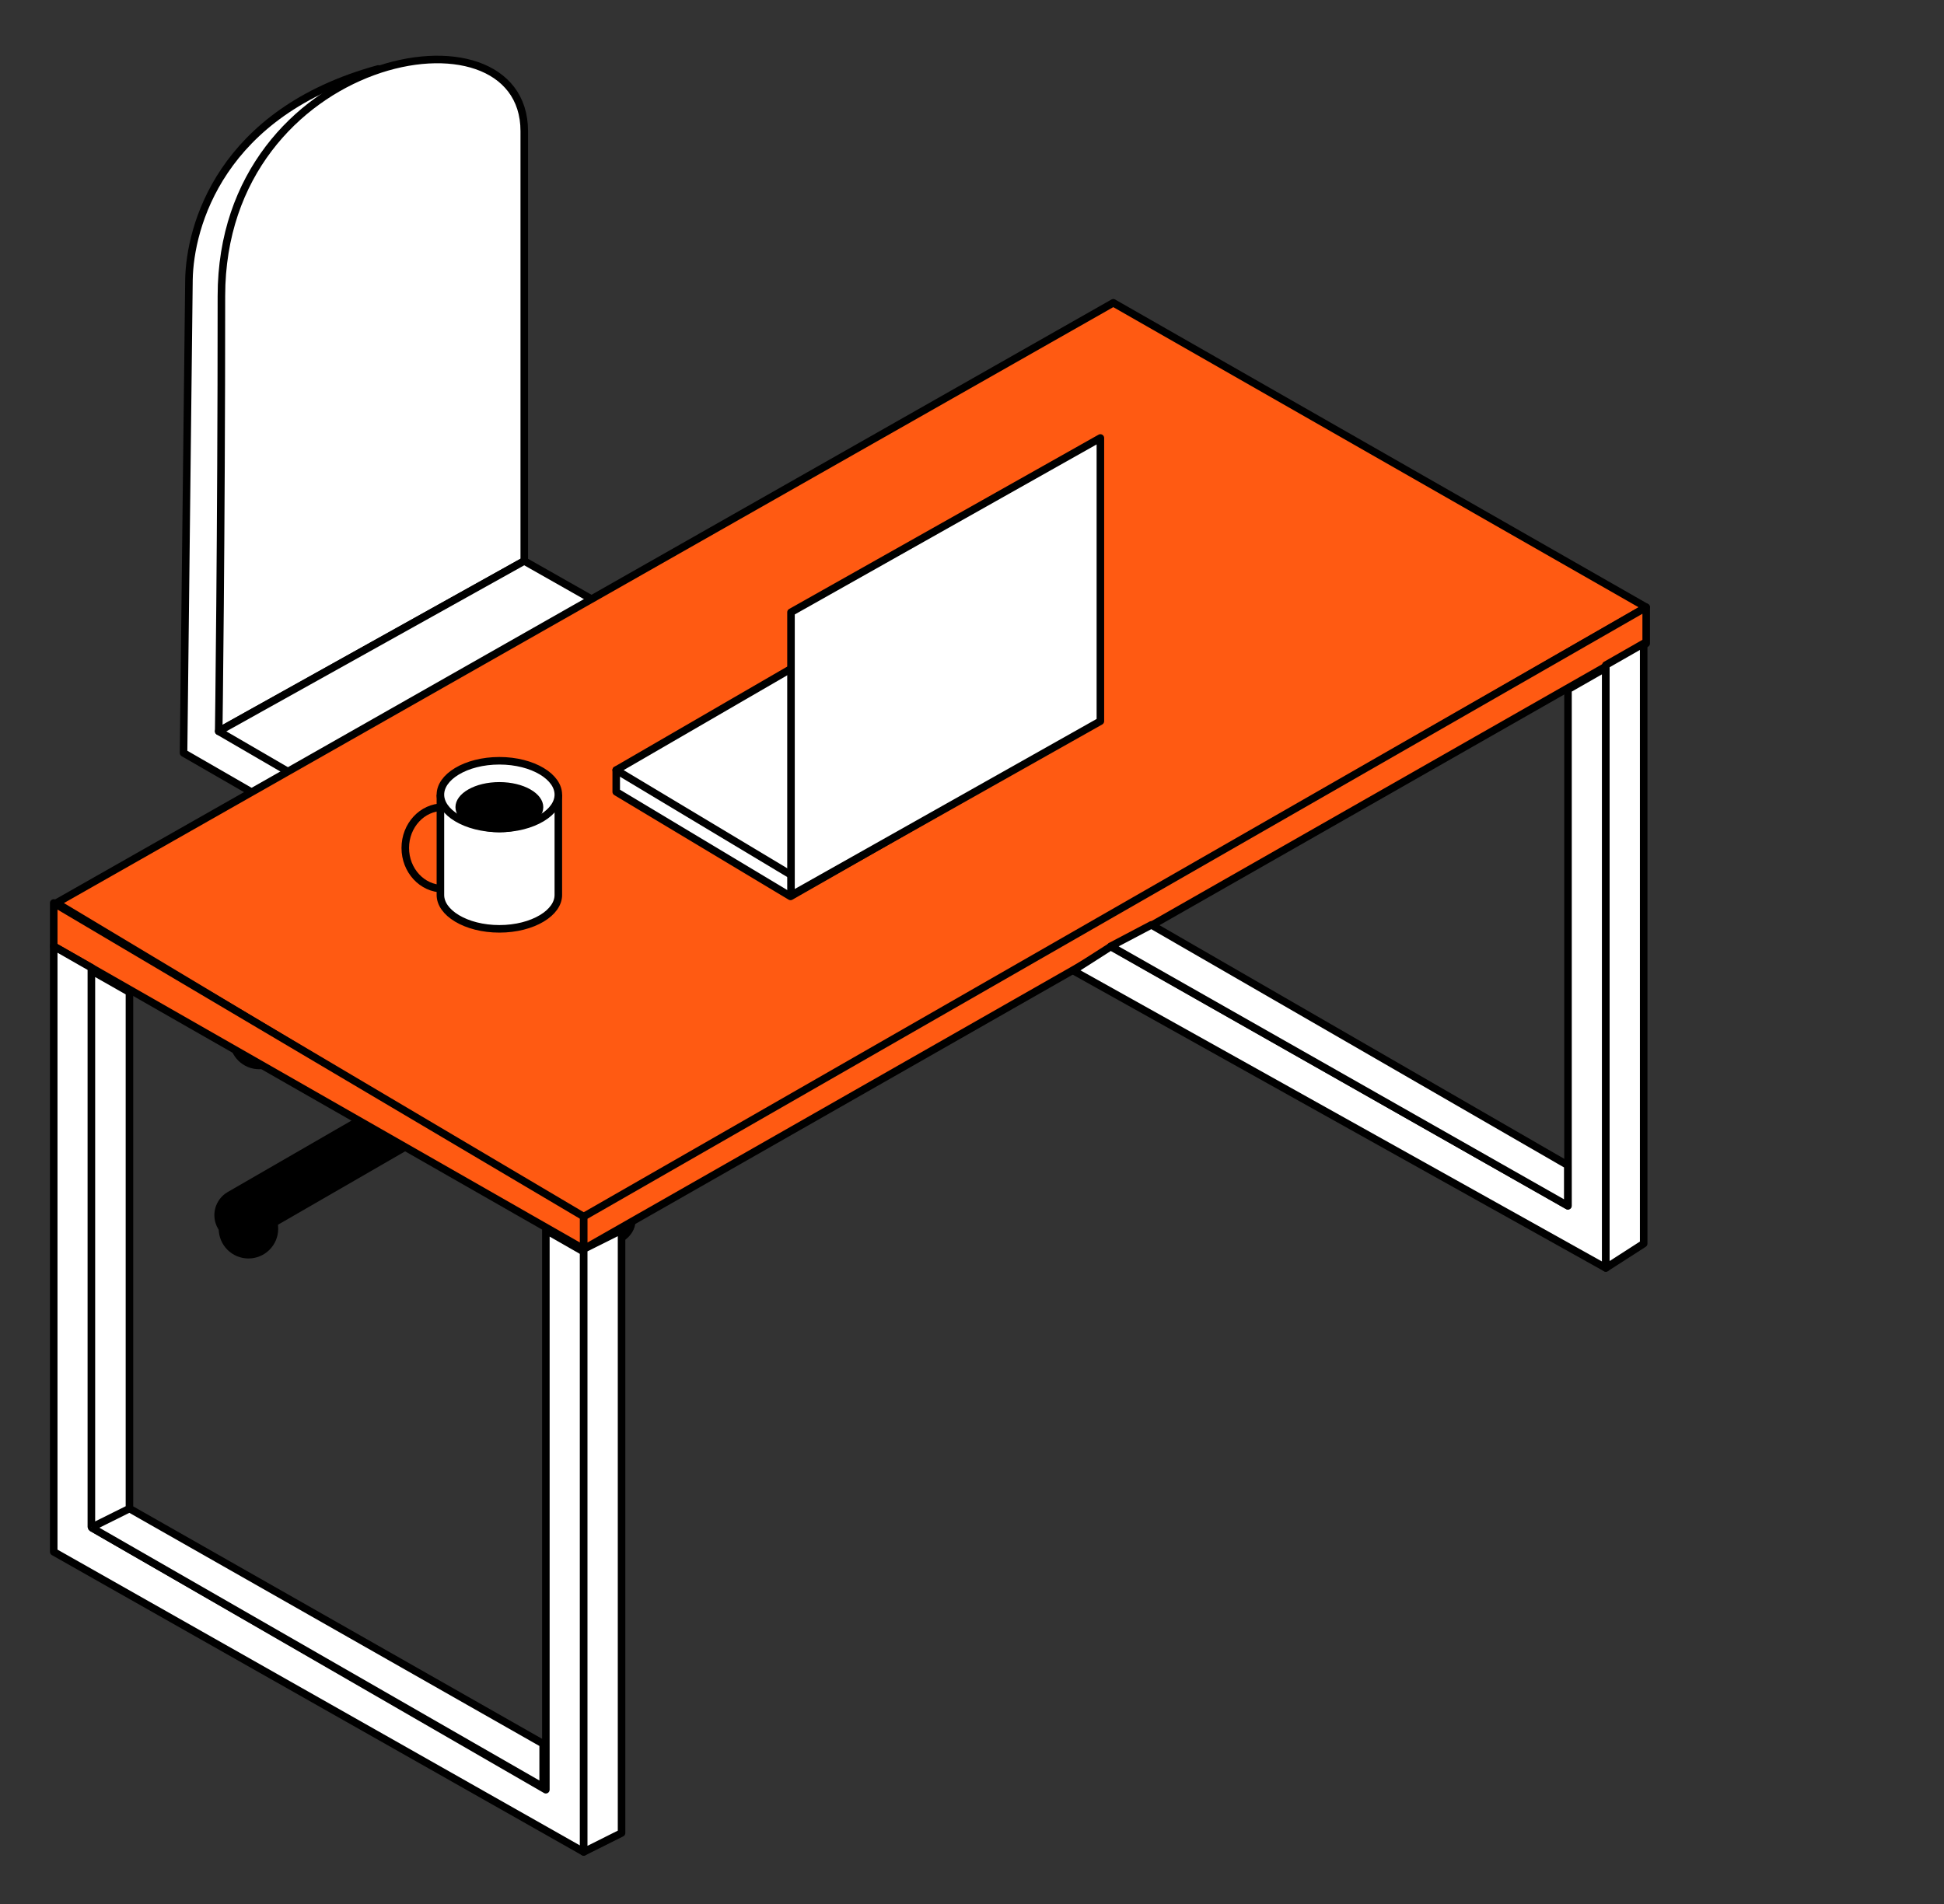
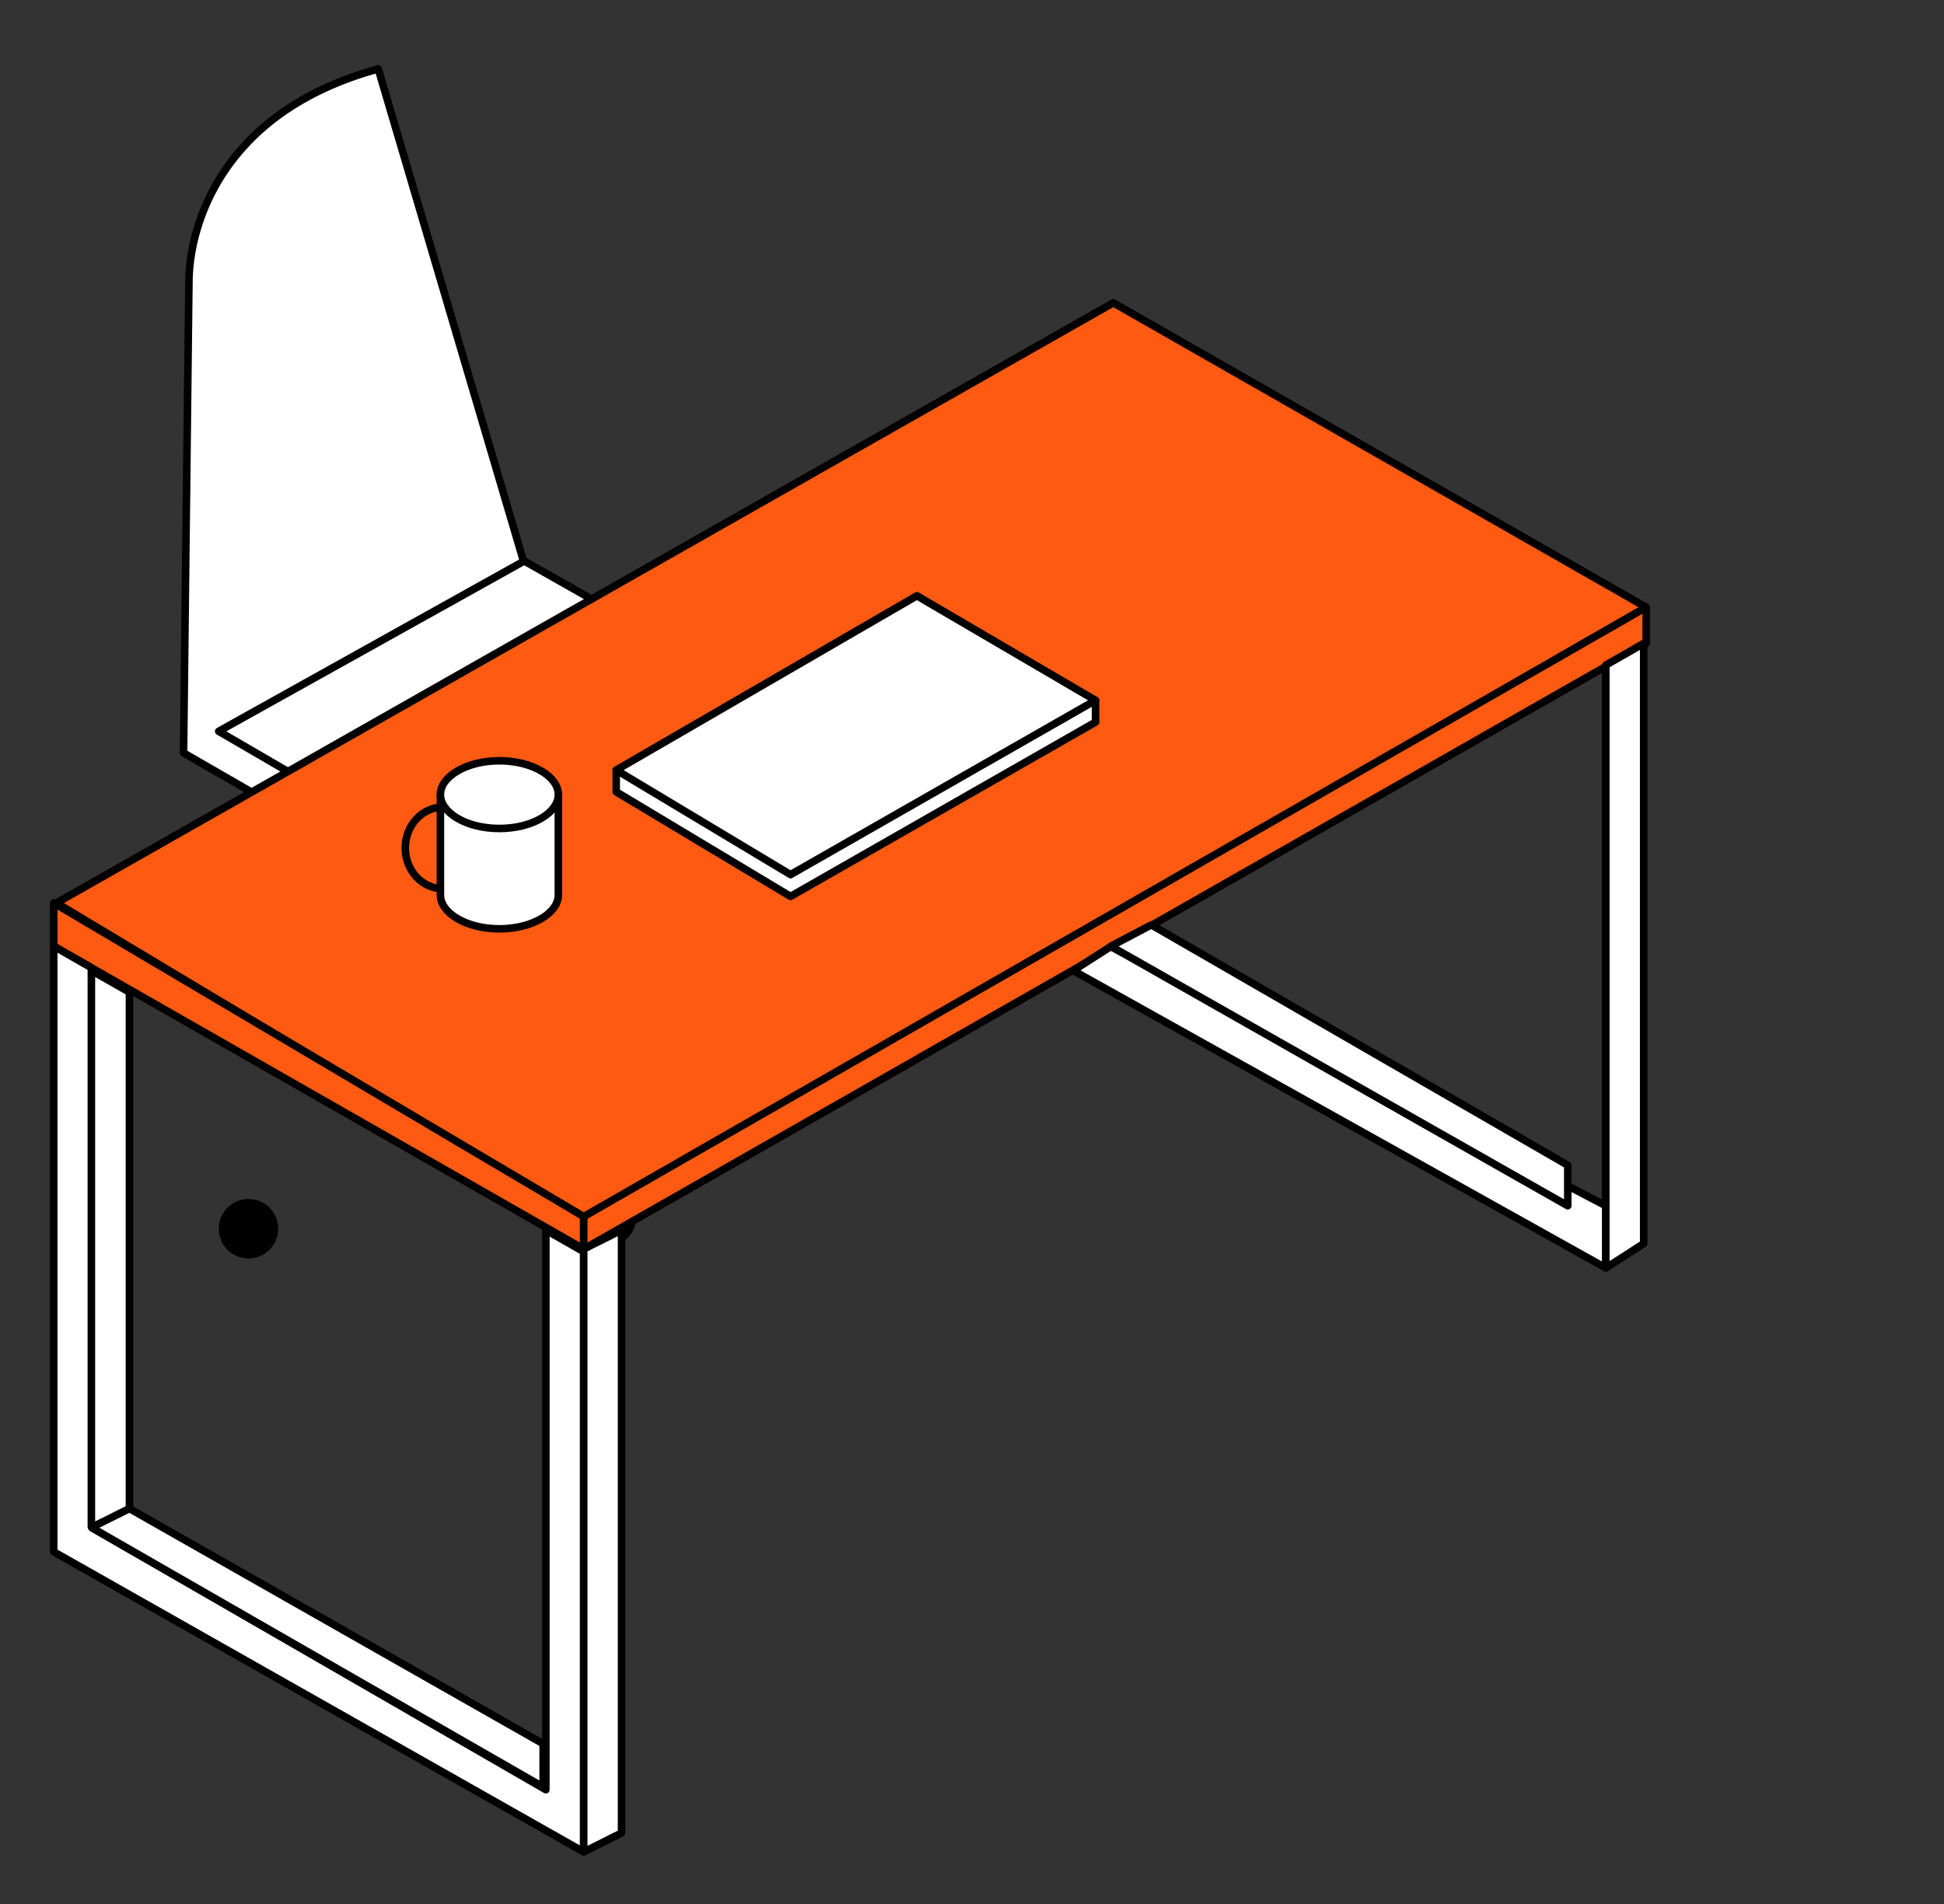
<svg xmlns="http://www.w3.org/2000/svg" width="246" height="241" viewBox="0 0 246 241" fill="none">
  <rect x="0" y="0" width="246" height="241" fill="#333333" stroke="none" />
  <rect width="5.475" height="51.326" transform="matrix(-1 0 0 1 56.416 91.53)" fill="black" />
  <path d="M23.227 95.295L61.208 117.194L99.531 95.637V89.82L66.341 71.343L47.863 8.725C27.88 14.2 24.025 28.685 23.911 35.414L23.227 95.295Z" fill="white" stroke="black" stroke-width="0.955" stroke-linejoin="round" />
-   <path d="M27.676 92.558L66.342 71.001V16.595C66.342 -0.513 28.018 6.672 28.018 37.468C28.018 68.263 27.676 92.558 27.676 92.558Z" fill="white" stroke="black" stroke-width="0.955" stroke-linejoin="round" />
  <path d="M61.208 112.061L27.675 92.557L66.341 71L99.531 89.819L61.208 112.061Z" fill="white" stroke="black" stroke-width="0.955" stroke-linejoin="round" />
  <rect width="6.766" height="60.468" rx="3.383" transform="matrix(-0.498 0.867 0.867 0.498 29.307 122.827)" fill="black" />
-   <rect width="6.766" height="60.468" rx="3.383" transform="matrix(0.5 0.866 0.866 -0.5 25.889 152.56)" fill="black" />
  <ellipse cx="3.764" cy="3.764" rx="3.764" ry="3.764" transform="matrix(-1 0 0 1 77.631 152.439)" fill="black" />
  <ellipse cx="3.764" cy="3.764" rx="3.764" ry="3.764" transform="matrix(-1 0 0 1 35.205 151.753)" fill="black" />
  <ellipse cx="3.764" cy="3.764" rx="3.764" ry="3.764" transform="matrix(-1 0 0 1 79.686 125.748)" fill="black" />
-   <ellipse cx="3.764" cy="3.764" rx="3.764" ry="3.764" transform="matrix(-1 0 0 1 36.57 127.802)" fill="black" />
  <path d="M73.867 154.32L7.143 114.286L140.88 38.324L208.314 76.858L73.867 154.32Z" fill="#FF5A12" stroke="black" stroke-width="0.955" stroke-linejoin="round" />
  <path d="M6.799 119.76V114.286L73.865 153.978V158.084L6.799 119.76Z" fill="#FF5A12" stroke="black" stroke-width="0.955" stroke-linejoin="round" />
  <path d="M73.867 158.084V153.978L208.314 76.857V81.437L73.867 158.084Z" fill="#FF5A12" stroke="black" stroke-width="0.955" stroke-linejoin="round" />
  <path d="M73.865 234.388V158.426L69.075 155.688V226.518L11.59 193.327V122.497L6.799 119.76V196.407L73.865 234.388Z" fill="white" stroke="black" stroke-width="0.955" stroke-linejoin="round" />
  <path d="M78.654 231.994V155.689L73.864 158.084V234.389L78.654 231.994Z" fill="white" stroke="black" stroke-width="0.955" stroke-linejoin="round" />
  <path d="M16.382 190.933V125.577L11.565 122.84V193.328L68.734 226.176V220.702L16.382 190.933Z" fill="white" />
  <path d="M16.382 190.933V125.577L11.565 122.84V193.328M16.382 190.933L68.734 220.702V226.176L11.565 193.328M16.382 190.933L11.565 193.328" stroke="black" stroke-width="0.955" stroke-linejoin="round" />
-   <path d="M135.801 122.841L203.209 160.48V84.517L198.419 87.255V152.61L140.555 119.804L135.801 122.841Z" fill="white" stroke="black" stroke-width="0.955" stroke-linejoin="round" />
+   <path d="M135.801 122.841L203.209 160.48V84.517V152.61L140.555 119.804L135.801 122.841Z" fill="white" stroke="black" stroke-width="0.955" stroke-linejoin="round" />
  <path d="M203.208 160.479L207.998 157.4V81.437L203.208 84.175V160.479Z" fill="white" stroke="black" stroke-width="0.955" stroke-linejoin="round" />
  <path d="M198.391 152.61V147.478L145.696 117.057L140.563 119.762L198.391 152.61Z" fill="white" stroke="black" stroke-width="0.955" stroke-linejoin="round" />
  <path d="M77.979 100.22V97.463L138.635 88.64V91.397L100.036 113.454L77.979 100.22Z" fill="white" stroke="black" stroke-width="0.955" stroke-linejoin="round" />
  <path d="M100.036 110.697L138.635 88.641L116.027 75.406L77.979 97.463L100.036 110.697Z" fill="white" stroke="black" stroke-width="0.955" stroke-linejoin="round" />
-   <path d="M100.095 77.49V113.332L139.246 91.275V55.433L100.095 77.49Z" fill="white" stroke="black" stroke-width="0.955" stroke-linejoin="round" />
  <path d="M70.653 113.274C70.653 114.356 69.92 115.416 68.56 116.232C67.209 117.043 65.313 117.559 63.192 117.559C61.072 117.559 59.175 117.043 57.825 116.232C56.465 115.416 55.731 114.356 55.731 113.274V101.05H70.653V113.274Z" fill="white" stroke="black" stroke-width="0.955" />
  <path d="M70.653 100.573C70.653 101.654 69.92 102.715 68.56 103.531C67.209 104.342 65.313 104.858 63.192 104.858C61.072 104.858 59.175 104.342 57.825 103.531C56.465 102.715 55.731 101.654 55.731 100.573C55.731 99.491 56.465 98.43 57.825 97.614C59.175 96.804 61.072 96.287 63.192 96.287C65.313 96.287 67.209 96.804 68.56 97.614C69.92 98.43 70.653 99.491 70.653 100.573Z" fill="white" stroke="black" stroke-width="0.955" />
-   <path d="M68.271 102.16C68.271 102.792 67.819 103.457 66.884 103.991C65.963 104.517 64.658 104.858 63.192 104.858C61.725 104.858 60.42 104.517 59.499 103.991C58.565 103.457 58.112 102.792 58.112 102.16C58.112 101.529 58.565 100.864 59.499 100.33C60.42 99.803 61.725 99.463 63.192 99.463C64.658 99.463 65.963 99.803 66.884 100.33C67.819 100.864 68.271 101.529 68.271 102.16Z" fill="black" stroke="black" stroke-width="0.955" />
  <path d="M56.048 102.16C53.418 102.16 51.285 104.47 51.285 107.32C51.285 110.169 53.418 112.48 56.048 112.48" stroke="black" stroke-width="0.955" />
</svg>